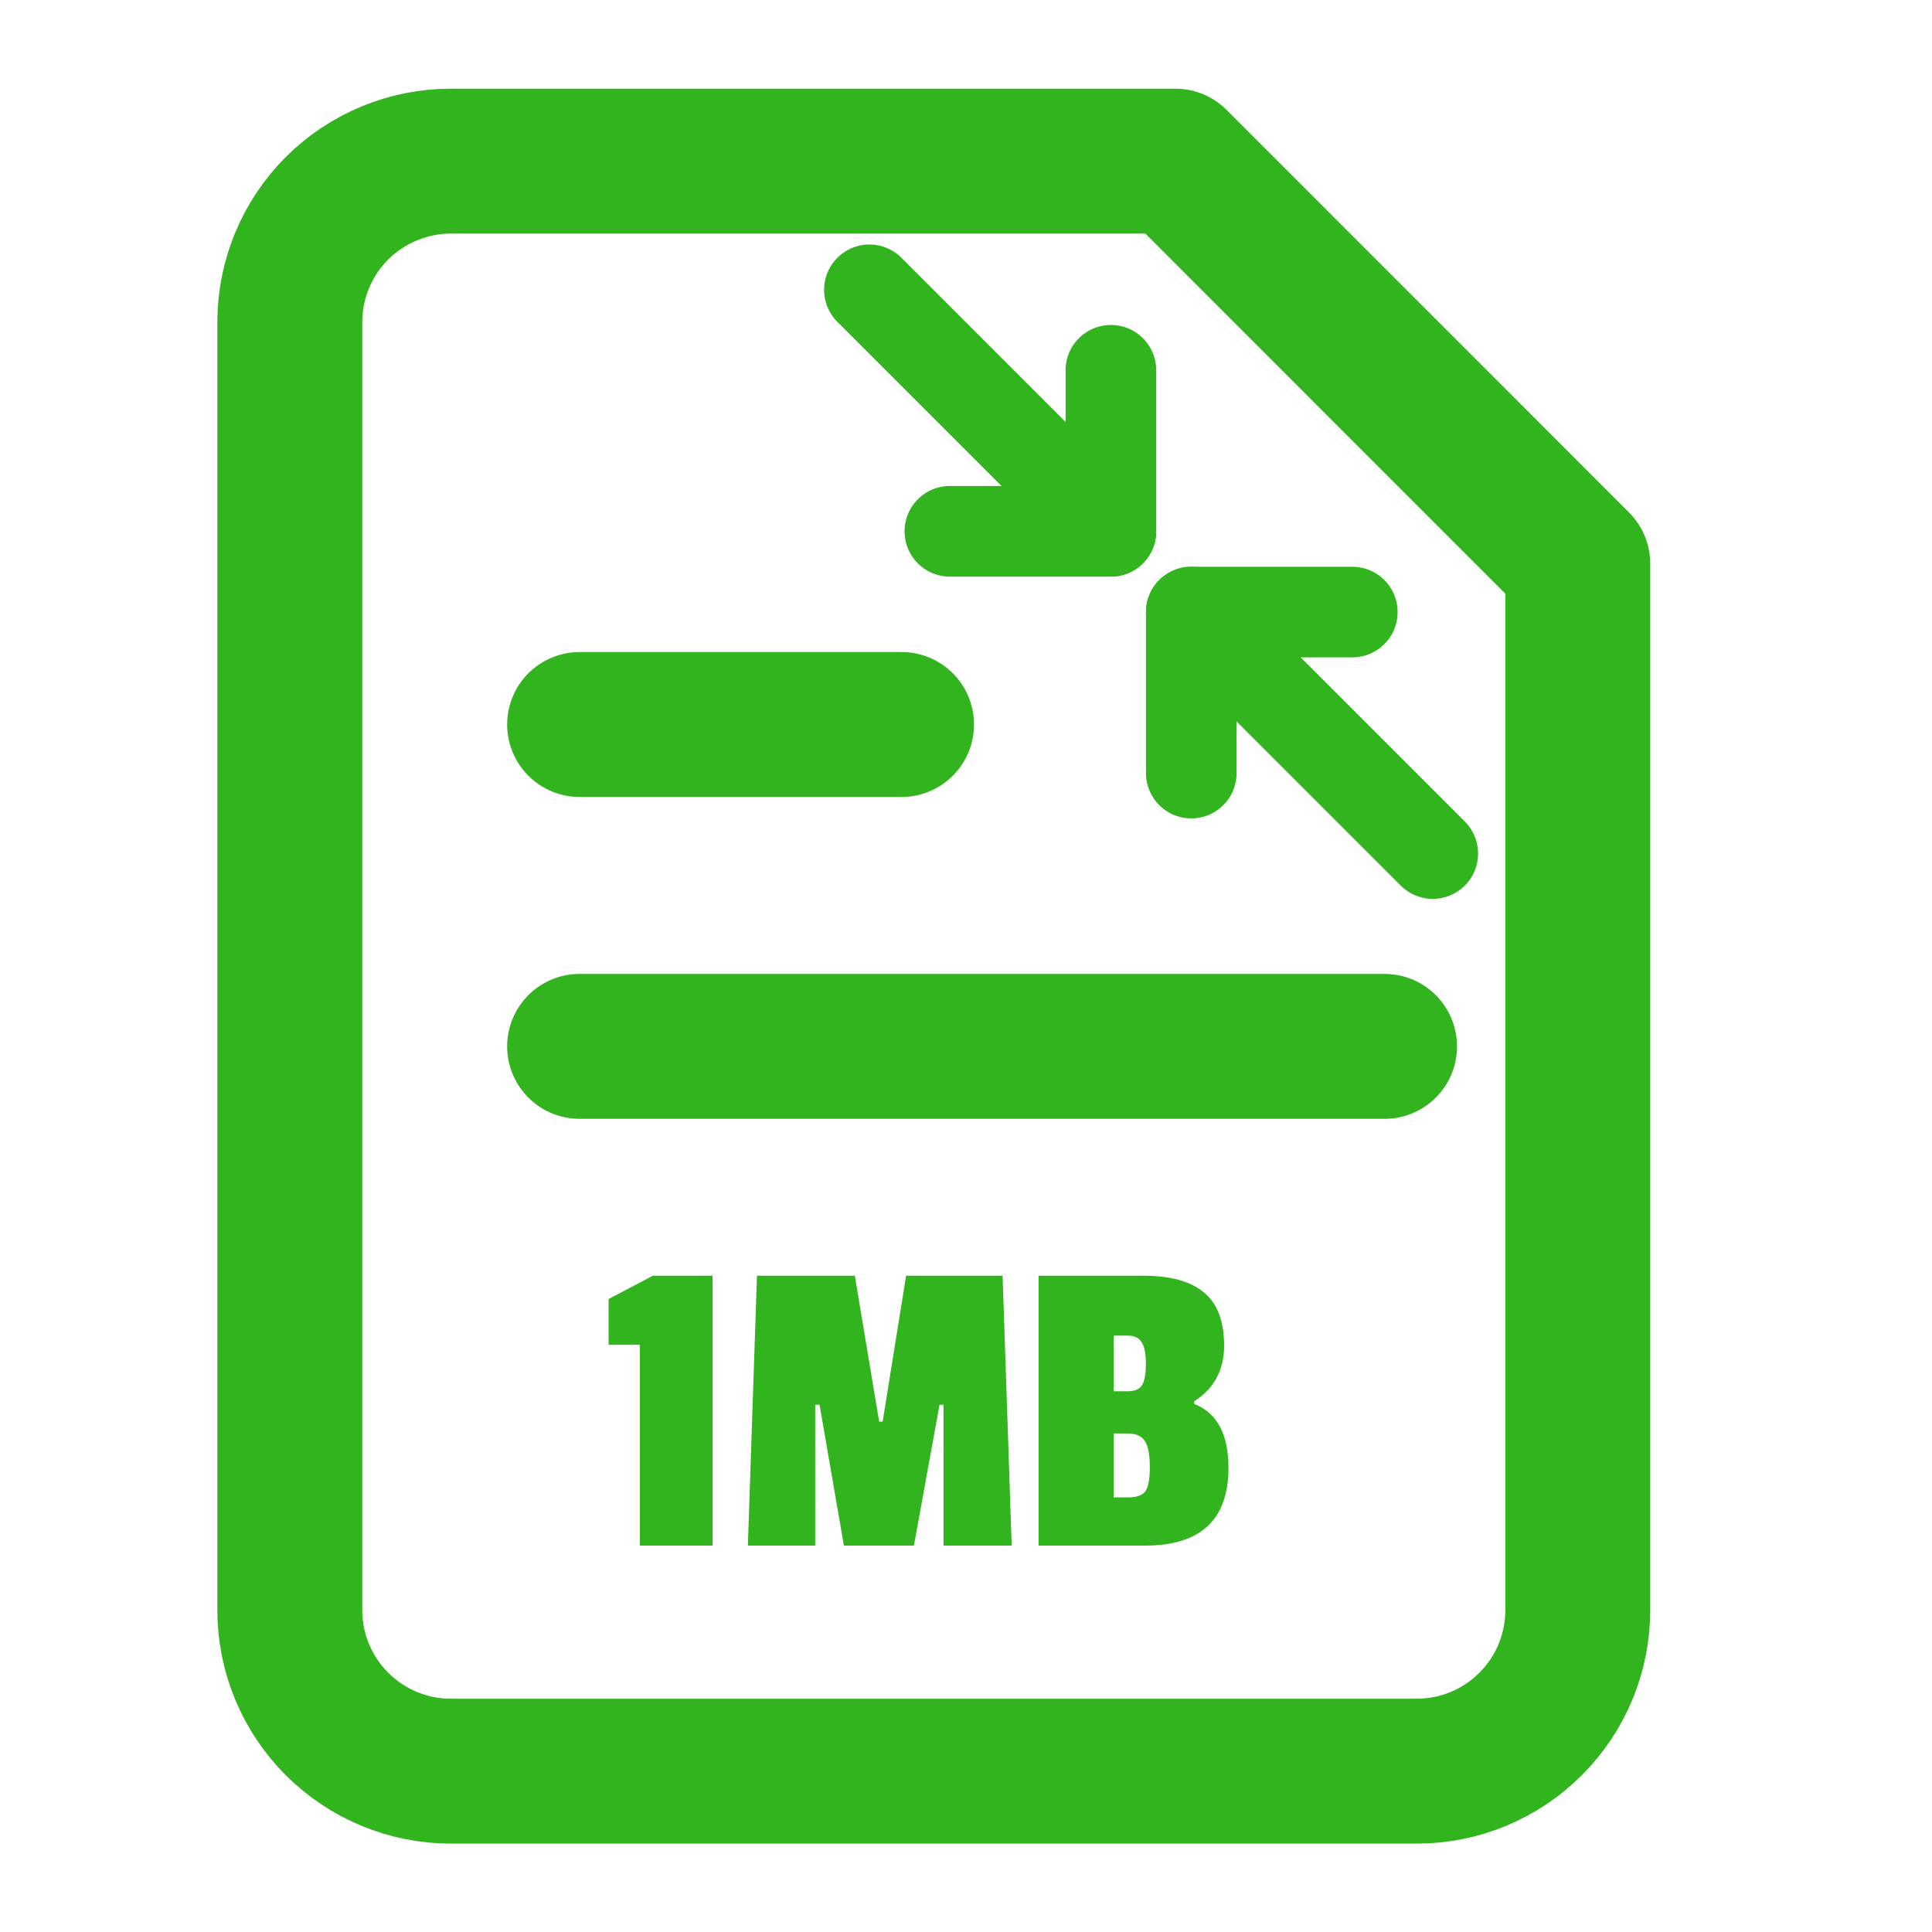
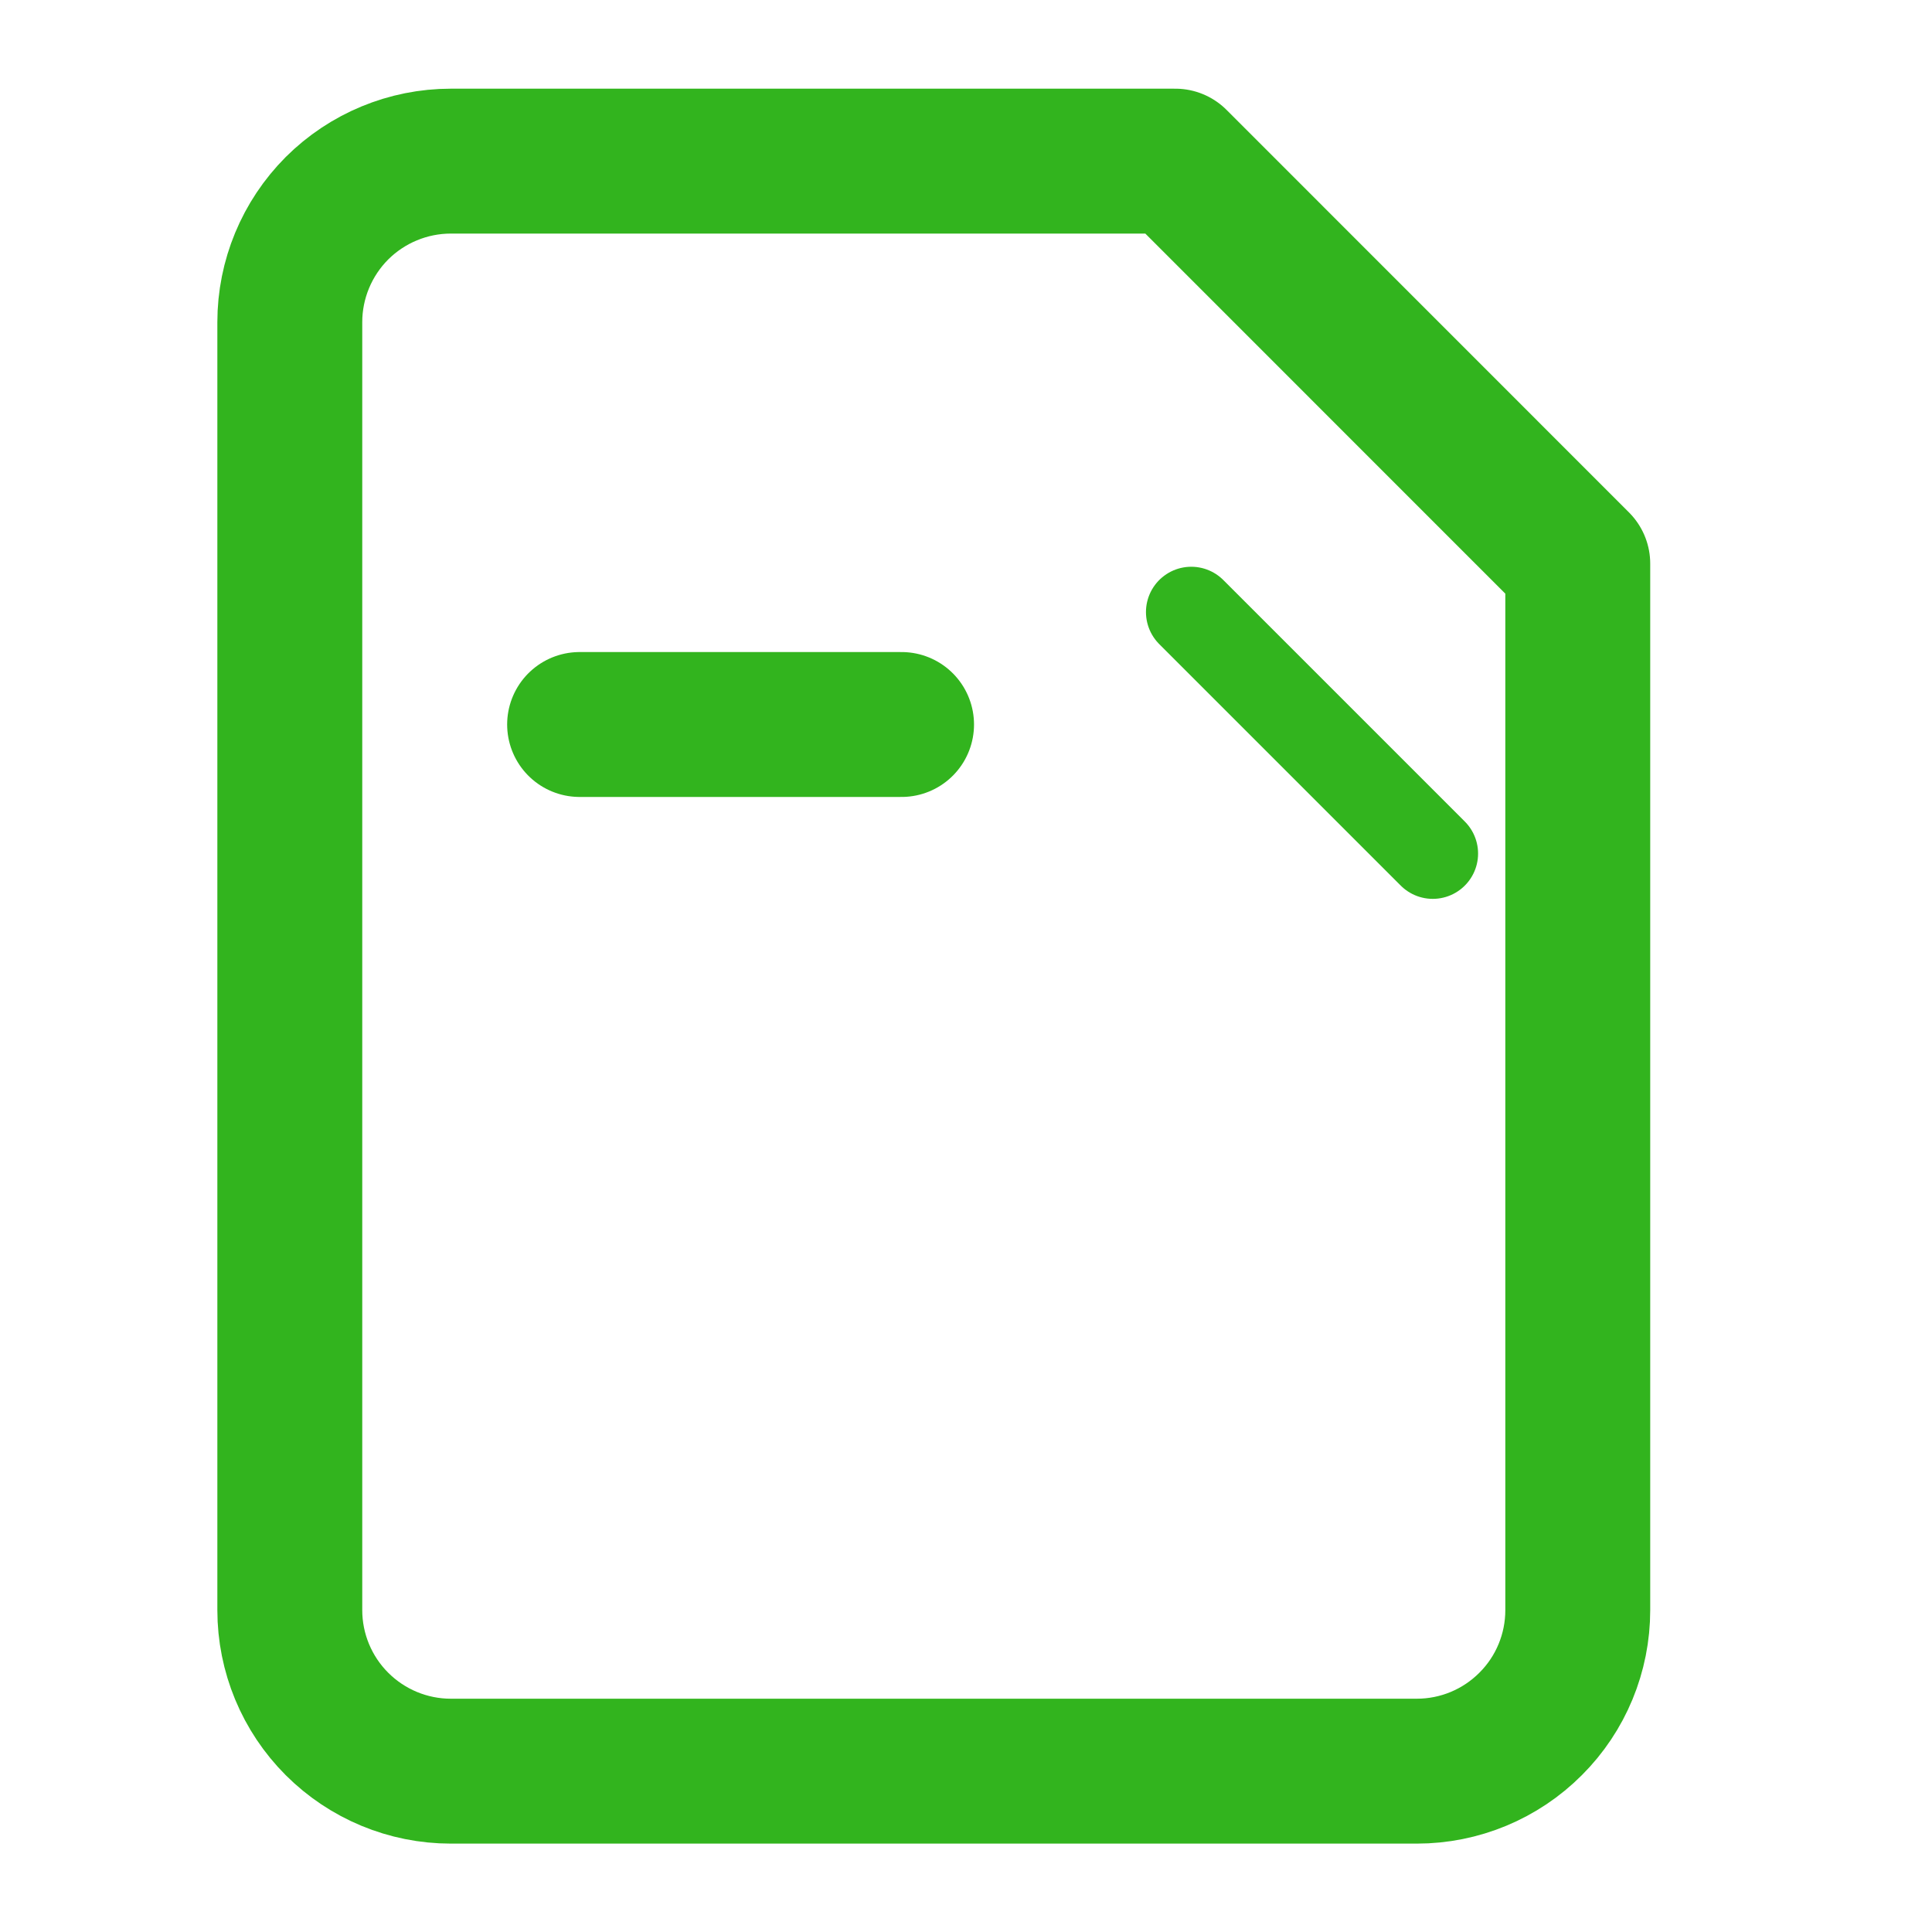
<svg xmlns="http://www.w3.org/2000/svg" width="20" height="20" viewBox="0 0 20 20" fill="none">
  <path d="M12.167 1.668H4.667C4.225 1.668 3.801 1.844 3.488 2.156C3.176 2.469 3 2.893 3 3.335V16.668C3 17.11 3.176 17.534 3.488 17.846C3.801 18.159 4.225 18.335 4.667 18.335H14.667C15.109 18.335 15.533 18.159 15.845 17.846C16.158 17.534 16.333 17.11 16.333 16.668V5.835L12.167 1.668Z" stroke="#32B41E" stroke-width="1.5" stroke-linecap="round" stroke-linejoin="round" />
  <path d="M9.333 7.5L6 7.5" stroke="#32B41E" stroke-width="1.5" stroke-linecap="round" stroke-linejoin="round" />
-   <path d="M14.333 10.832L6 10.832" stroke="#32B41E" stroke-width="1.5" stroke-linecap="round" stroke-linejoin="round" />
-   <path d="M7.376 16H6.624V13.921H6.3V13.448L6.759 13.206H7.376V16ZM10.473 16H9.767V14.542H9.726L9.461 16H8.736L8.484 14.542H8.439V16H7.742L7.836 13.206H8.849L9.101 14.717H9.137L9.38 13.206H10.379L10.473 16ZM12.717 15.194C12.717 15.732 12.429 16 11.853 16H10.751V13.206H11.831C12.116 13.206 12.327 13.264 12.465 13.381C12.603 13.495 12.672 13.678 12.672 13.93C12.672 14.182 12.569 14.374 12.362 14.506V14.533C12.599 14.626 12.717 14.847 12.717 15.194ZM11.673 15.501C11.763 15.501 11.823 15.481 11.853 15.442C11.886 15.4 11.903 15.316 11.903 15.19C11.903 15.061 11.886 14.971 11.853 14.92C11.82 14.866 11.76 14.839 11.673 14.839H11.529V15.501H11.673ZM11.678 14.402C11.747 14.402 11.795 14.382 11.822 14.339C11.849 14.297 11.862 14.224 11.862 14.119C11.862 14.011 11.847 13.936 11.817 13.894C11.79 13.849 11.742 13.826 11.673 13.826H11.529V14.402H11.678Z" fill="#32B41E" />
-   <path d="M13.999 6.336H12.332V8.003" stroke="#32B41E" stroke-width="0.938" stroke-linecap="round" stroke-linejoin="round" />
-   <path d="M9.833 5.5L11.5 5.5L11.5 3.833" stroke="#32B41E" stroke-width="0.938" stroke-linecap="round" stroke-linejoin="round" />
  <path d="M12.332 6.336L14.832 8.836" stroke="#32B41E" stroke-width="0.938" stroke-linecap="round" stroke-linejoin="round" />
-   <path d="M11.5 5.5L9 3" stroke="#32B41E" stroke-width="0.938" stroke-linecap="round" stroke-linejoin="round" />
</svg>